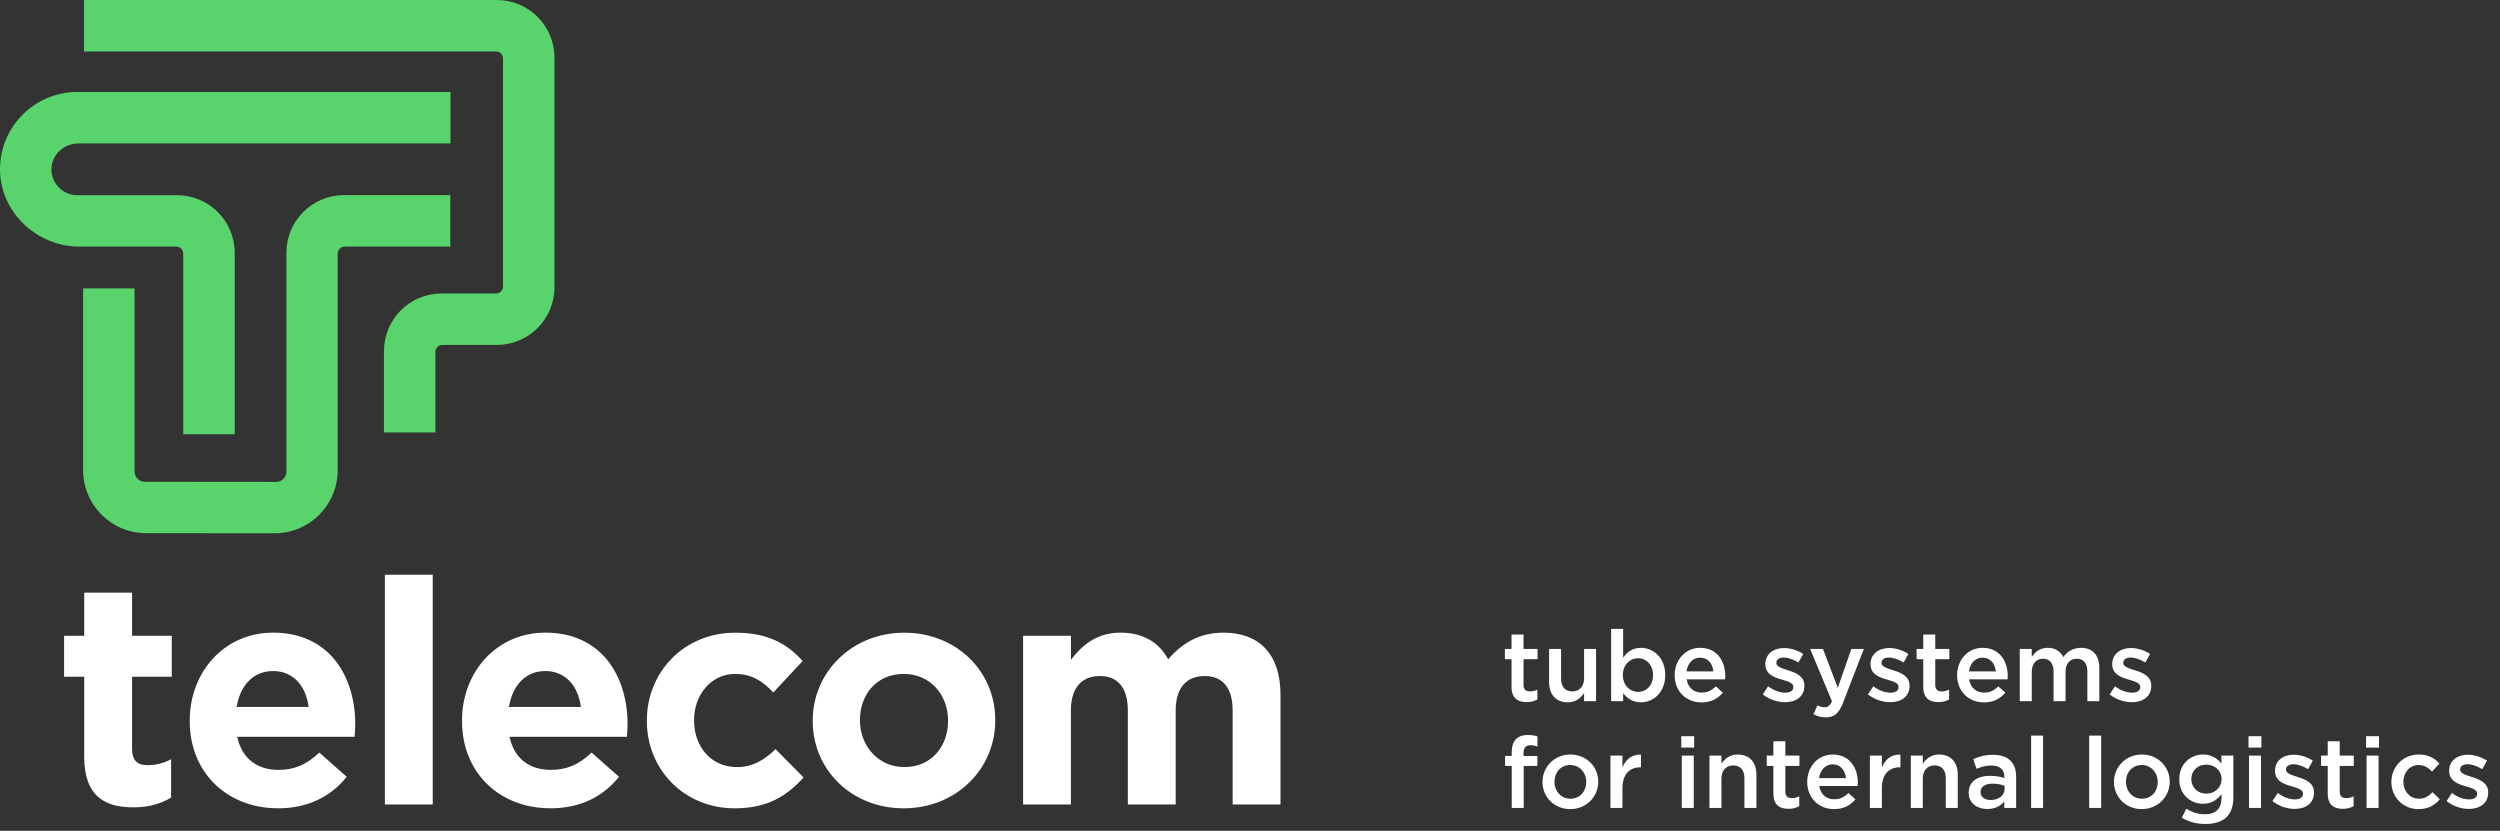
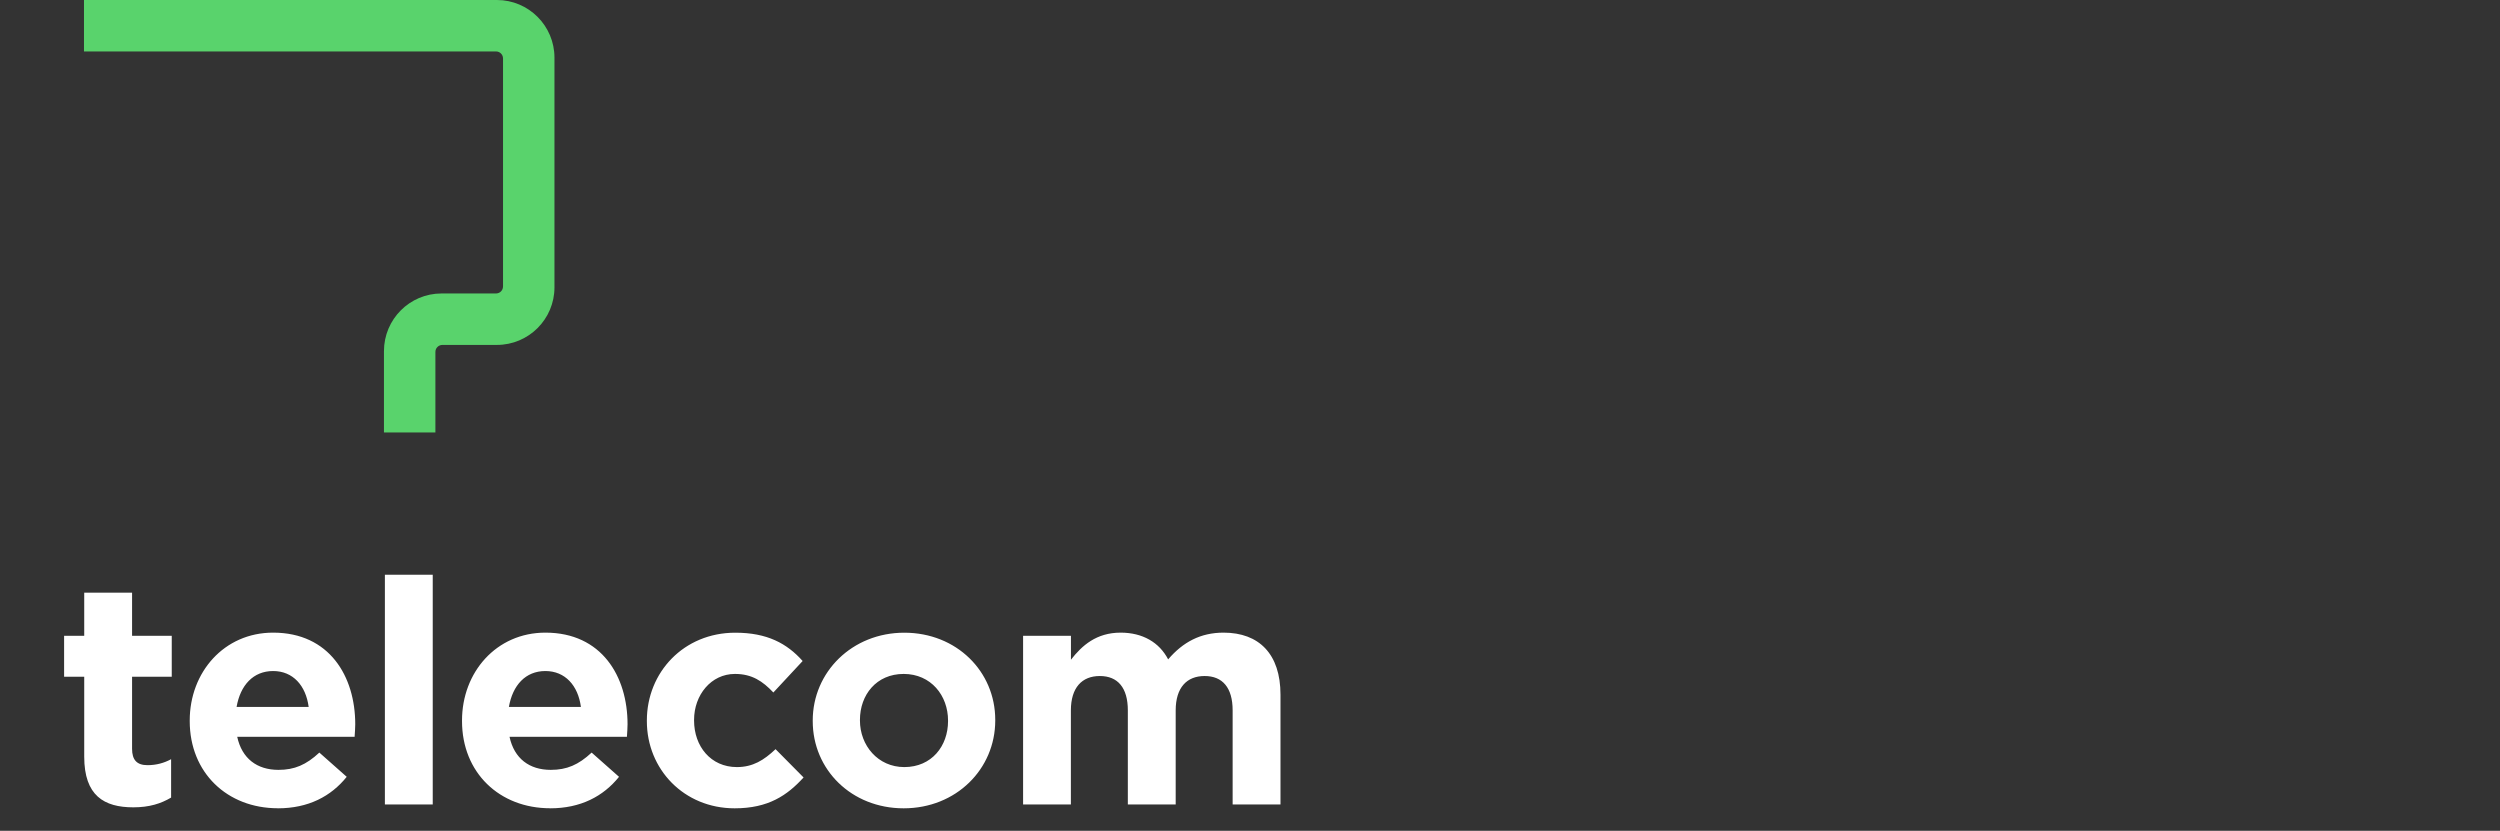
<svg xmlns="http://www.w3.org/2000/svg" width="328" height="109" viewBox="0 0 328 109" fill="none">
  <rect x="0" y="0" width="328" height="109" fill="#333333" stroke="none" />
-   <path d="M199.886 86.488V89.855C199.886 90.466 200.198 90.713 200.731 90.713C201.082 90.713 201.394 90.635 201.706 90.479V91.766C201.316 91.987 200.874 92.117 200.289 92.117C199.132 92.117 198.313 91.61 198.313 90.102V86.488H197.442V85.136H198.313V83.251H199.886V85.136H201.732V86.488H199.886ZM207.831 89.01V85.136H209.404V92H207.831V90.934C207.389 91.584 206.752 92.143 205.686 92.143C204.139 92.143 203.242 91.103 203.242 89.504V85.136H204.815V89.036C204.815 90.102 205.348 90.713 206.284 90.713C207.194 90.713 207.831 90.076 207.831 89.01ZM218.48 88.568C218.48 90.856 216.92 92.143 215.282 92.143C214.151 92.143 213.436 91.571 212.955 90.934V92H211.382V82.51H212.955V86.28C213.462 85.565 214.177 84.993 215.282 84.993C216.907 84.993 218.48 86.28 218.48 88.568ZM216.881 88.568C216.881 87.216 215.984 86.358 214.918 86.358C213.852 86.358 212.916 87.229 212.916 88.568C212.916 89.907 213.852 90.778 214.918 90.778C215.997 90.778 216.881 89.933 216.881 88.568ZM221.287 89.127C221.469 90.245 222.249 90.869 223.263 90.869C224.03 90.869 224.576 90.583 225.122 90.05L226.045 90.869C225.395 91.649 224.498 92.156 223.237 92.156C221.248 92.156 219.714 90.713 219.714 88.581C219.714 86.605 221.105 84.993 223.068 84.993C225.252 84.993 226.357 86.709 226.357 88.698C226.357 88.841 226.344 88.971 226.331 89.127H221.287ZM221.274 88.087H224.797C224.693 87.073 224.095 86.28 223.055 86.28C222.093 86.28 221.417 87.021 221.274 88.087ZM236.735 89.972C236.735 91.415 235.617 92.13 234.187 92.13C233.212 92.13 232.133 91.779 231.275 91.103L231.977 90.037C232.718 90.596 233.524 90.882 234.226 90.882C234.902 90.882 235.292 90.596 235.292 90.141V90.115C235.292 89.582 234.564 89.4 233.758 89.153C232.744 88.867 231.613 88.451 231.613 87.138V87.112C231.613 85.812 232.692 85.019 234.057 85.019C234.915 85.019 235.851 85.318 236.579 85.799L235.955 86.917C235.292 86.514 234.59 86.267 234.018 86.267C233.407 86.267 233.056 86.553 233.056 86.956V86.982C233.056 87.476 233.797 87.684 234.603 87.944C235.604 88.256 236.735 88.711 236.735 89.946V89.972ZM244.539 85.136L241.809 92.195C241.263 93.599 240.652 94.119 239.547 94.119C238.884 94.119 238.403 93.963 237.922 93.703L238.455 92.533C238.741 92.689 239.053 92.793 239.378 92.793C239.82 92.793 240.093 92.598 240.353 92L237.493 85.136H239.17L241.12 90.232L242.901 85.136H244.539ZM250.535 89.972C250.535 91.415 249.417 92.13 247.987 92.13C247.012 92.13 245.933 91.779 245.075 91.103L245.777 90.037C246.518 90.596 247.324 90.882 248.026 90.882C248.702 90.882 249.092 90.596 249.092 90.141V90.115C249.092 89.582 248.364 89.4 247.558 89.153C246.544 88.867 245.413 88.451 245.413 87.138V87.112C245.413 85.812 246.492 85.019 247.857 85.019C248.715 85.019 249.651 85.318 250.379 85.799L249.755 86.917C249.092 86.514 248.39 86.267 247.818 86.267C247.207 86.267 246.856 86.553 246.856 86.956V86.982C246.856 87.476 247.597 87.684 248.403 87.944C249.404 88.256 250.535 88.711 250.535 89.946V89.972ZM253.905 86.488V89.855C253.905 90.466 254.217 90.713 254.75 90.713C255.101 90.713 255.413 90.635 255.725 90.479V91.766C255.335 91.987 254.893 92.117 254.308 92.117C253.151 92.117 252.332 91.61 252.332 90.102V86.488H251.461V85.136H252.332V83.251H253.905V85.136H255.751V86.488H253.905ZM258.344 89.127C258.526 90.245 259.306 90.869 260.32 90.869C261.087 90.869 261.633 90.583 262.179 90.05L263.102 90.869C262.452 91.649 261.555 92.156 260.294 92.156C258.305 92.156 256.771 90.713 256.771 88.581C256.771 86.605 258.162 84.993 260.125 84.993C262.309 84.993 263.414 86.709 263.414 88.698C263.414 88.841 263.401 88.971 263.388 89.127H258.344ZM258.331 88.087H261.854C261.75 87.073 261.152 86.28 260.112 86.28C259.15 86.28 258.474 87.021 258.331 88.087ZM270.701 86.202C271.26 85.474 271.988 84.993 273.028 84.993C274.523 84.993 275.433 85.942 275.433 87.619V92H273.86V88.1C273.86 87.008 273.353 86.423 272.469 86.423C271.611 86.423 271 87.021 271 88.126V92H269.427V88.087C269.427 87.021 268.907 86.423 268.036 86.423C267.165 86.423 266.567 87.073 266.567 88.139V92H264.994V85.136H266.567V86.176C267.009 85.565 267.607 84.993 268.66 84.993C269.648 84.993 270.337 85.474 270.701 86.202ZM282.247 89.972C282.247 91.415 281.129 92.13 279.699 92.13C278.724 92.13 277.645 91.779 276.787 91.103L277.489 90.037C278.23 90.596 279.036 90.882 279.738 90.882C280.414 90.882 280.804 90.596 280.804 90.141V90.115C280.804 89.582 280.076 89.4 279.27 89.153C278.256 88.867 277.125 88.451 277.125 87.138V87.112C277.125 85.812 278.204 85.019 279.569 85.019C280.427 85.019 281.363 85.318 282.091 85.799L281.467 86.917C280.804 86.514 280.102 86.267 279.53 86.267C278.919 86.267 278.568 86.553 278.568 86.956V86.982C278.568 87.476 279.309 87.684 280.115 87.944C281.116 88.256 282.247 88.711 282.247 89.946V89.972ZM199.886 99.188H201.706V100.488H199.912V106H198.339V100.488H197.468V99.175H198.339V98.681C198.339 97.173 199.093 96.432 200.445 96.432C200.991 96.432 201.368 96.51 201.719 96.614V97.94C201.407 97.836 201.134 97.771 200.796 97.771C200.198 97.771 199.886 98.096 199.886 98.811V99.188ZM209.691 102.568C209.691 104.531 208.131 106.156 206.012 106.156C203.919 106.156 202.372 104.557 202.372 102.594C202.372 100.618 203.932 98.993 206.038 98.993C208.144 98.993 209.691 100.592 209.691 102.568ZM208.118 102.594C208.118 101.372 207.247 100.371 206.012 100.371C204.751 100.371 203.945 101.359 203.945 102.568C203.945 103.79 204.816 104.791 206.038 104.791C207.312 104.791 208.118 103.803 208.118 102.594ZM212.866 103.387V106H211.293V99.136H212.866V100.683C213.295 99.656 214.088 98.954 215.297 99.006V100.67H215.206C213.828 100.67 212.866 101.567 212.866 103.387ZM222.276 98.083H220.586V96.588H222.276V98.083ZM222.224 106H220.651V99.136H222.224V106ZM225.853 102.126V106H224.28V99.136H225.853V100.202C226.295 99.552 226.932 98.993 227.998 98.993C229.545 98.993 230.442 100.033 230.442 101.632V106H228.869V102.1C228.869 101.034 228.336 100.423 227.4 100.423C226.49 100.423 225.853 101.06 225.853 102.126ZM234.24 100.488V103.855C234.24 104.466 234.552 104.713 235.085 104.713C235.436 104.713 235.748 104.635 236.06 104.479V105.766C235.67 105.987 235.228 106.117 234.643 106.117C233.486 106.117 232.667 105.61 232.667 104.102V100.488H231.796V99.136H232.667V97.251H234.24V99.136H236.086V100.488H234.24ZM238.679 103.127C238.861 104.245 239.641 104.869 240.655 104.869C241.422 104.869 241.968 104.583 242.514 104.05L243.437 104.869C242.787 105.649 241.89 106.156 240.629 106.156C238.64 106.156 237.106 104.713 237.106 102.581C237.106 100.605 238.497 98.993 240.46 98.993C242.644 98.993 243.749 100.709 243.749 102.698C243.749 102.841 243.736 102.971 243.723 103.127H238.679ZM238.666 102.087H242.189C242.085 101.073 241.487 100.28 240.447 100.28C239.485 100.28 238.809 101.021 238.666 102.087ZM246.902 103.387V106H245.329V99.136H246.902V100.683C247.331 99.656 248.124 98.954 249.333 99.006V100.67H249.242C247.864 100.67 246.902 101.567 246.902 103.387ZM252.272 102.126V106H250.699V99.136H252.272V100.202C252.714 99.552 253.351 98.993 254.417 98.993C255.964 98.993 256.861 100.033 256.861 101.632V106H255.288V102.1C255.288 101.034 254.755 100.423 253.819 100.423C252.909 100.423 252.272 101.06 252.272 102.126ZM264.519 106H262.959V105.155C262.491 105.714 261.776 106.143 260.736 106.143C259.436 106.143 258.292 105.402 258.292 104.024V103.998C258.292 102.516 259.475 101.788 261.074 101.788C261.906 101.788 262.439 101.905 262.972 102.074V101.905C262.972 100.956 262.374 100.436 261.282 100.436C260.515 100.436 259.943 100.605 259.319 100.865L258.89 99.604C259.644 99.266 260.385 99.032 261.503 99.032C263.531 99.032 264.519 100.098 264.519 101.931V106ZM262.998 103.517V103.088C262.595 102.932 262.036 102.815 261.425 102.815C260.437 102.815 259.852 103.218 259.852 103.92V103.946C259.852 104.596 260.437 104.96 261.178 104.96C262.218 104.96 262.998 104.375 262.998 103.517ZM268.054 106H266.481V96.51H268.054V106ZM275.672 106H274.099V96.51H275.672V106ZM284.669 102.568C284.669 104.531 283.109 106.156 280.99 106.156C278.897 106.156 277.35 104.557 277.35 102.594C277.35 100.618 278.91 98.993 281.016 98.993C283.122 98.993 284.669 100.592 284.669 102.568ZM283.096 102.594C283.096 101.372 282.225 100.371 280.99 100.371C279.729 100.371 278.923 101.359 278.923 102.568C278.923 103.79 279.794 104.791 281.016 104.791C282.29 104.791 283.096 103.803 283.096 102.594ZM293.018 104.596C293.018 107.027 291.692 108.106 289.326 108.106C288.195 108.106 287.142 107.82 286.258 107.287L286.843 106.104C287.571 106.559 288.351 106.832 289.287 106.832C290.691 106.832 291.458 106.104 291.458 104.726V104.193C290.886 104.934 290.171 105.454 289.04 105.454C287.428 105.454 285.92 104.271 285.92 102.23C285.92 100.189 287.441 98.993 289.04 98.993C290.197 98.993 290.912 99.526 291.445 100.163V99.136H293.018V104.596ZM291.471 102.23C291.471 101.073 290.548 100.319 289.456 100.319C288.364 100.319 287.506 101.073 287.506 102.217C287.506 103.361 288.377 104.128 289.456 104.128C290.548 104.128 291.471 103.361 291.471 102.23ZM296.696 98.083H295.006V96.588H296.696V98.083ZM296.644 106H295.071V99.136H296.644V106ZM303.601 103.972C303.601 105.415 302.483 106.13 301.053 106.13C300.078 106.13 298.999 105.779 298.141 105.103L298.843 104.037C299.584 104.596 300.39 104.882 301.092 104.882C301.768 104.882 302.158 104.596 302.158 104.141V104.115C302.158 103.582 301.43 103.4 300.624 103.153C299.61 102.867 298.479 102.451 298.479 101.138V101.112C298.479 99.812 299.558 99.019 300.923 99.019C301.781 99.019 302.717 99.318 303.445 99.799L302.821 100.917C302.158 100.514 301.456 100.267 300.884 100.267C300.273 100.267 299.922 100.553 299.922 100.956V100.982C299.922 101.476 300.663 101.684 301.469 101.944C302.47 102.256 303.601 102.711 303.601 103.946V103.972ZM306.971 100.488V103.855C306.971 104.466 307.283 104.713 307.816 104.713C308.167 104.713 308.479 104.635 308.791 104.479V105.766C308.401 105.987 307.959 106.117 307.374 106.117C306.217 106.117 305.398 105.61 305.398 104.102V100.488H304.527V99.136H305.398V97.251H306.971V99.136H308.817V100.488H306.971ZM312.121 98.083H310.431V96.588H312.121V98.083ZM312.069 106H310.496V99.136H312.069V106ZM320.105 104.869C319.429 105.623 318.636 106.156 317.297 106.156C315.256 106.156 313.748 104.557 313.748 102.594C313.748 100.631 315.256 98.993 317.31 98.993C318.61 98.993 319.416 99.474 320.053 100.176L319.078 101.229C318.597 100.722 318.09 100.371 317.297 100.371C316.153 100.371 315.321 101.359 315.321 102.568C315.321 103.803 316.166 104.791 317.375 104.791C318.116 104.791 318.662 104.44 319.156 103.933L320.105 104.869ZM326.452 103.972C326.452 105.415 325.334 106.13 323.904 106.13C322.929 106.13 321.85 105.779 320.992 105.103L321.694 104.037C322.435 104.596 323.241 104.882 323.943 104.882C324.619 104.882 325.009 104.596 325.009 104.141V104.115C325.009 103.582 324.281 103.4 323.475 103.153C322.461 102.867 321.33 102.451 321.33 101.138V101.112C321.33 99.812 322.409 99.019 323.774 99.019C324.632 99.019 325.568 99.318 326.296 99.799L325.672 100.917C325.009 100.514 324.307 100.267 323.735 100.267C323.124 100.267 322.773 100.553 322.773 100.956V100.982C322.773 101.476 323.514 101.684 324.32 101.944C325.321 102.256 326.452 102.711 326.452 103.946V103.972Z" fill="white" />
-   <path d="M30.789 56.963H24.039V33.276C24.039 32.766 23.628 32.355 23.118 32.355H10.411C4.742 32.355 -0.09 27.706 0.001 22.037C0.093 16.52 4.605 12.068 10.145 12.068H59.103V18.818H10.297C8.524 18.818 6.941 20.111 6.766 21.877C6.568 23.901 8.158 25.613 10.145 25.613H23.233C27.41 25.613 30.796 28.999 30.796 33.177V56.979L30.789 56.963Z" fill="#59D36C" />
  <path d="M11.02 0V6.749H65.076C65.586 6.749 65.997 7.16 65.997 7.67V37.583C65.997 38.092 65.586 38.503 65.076 38.503H57.931C53.754 38.503 50.375 41.889 50.375 46.067V56.743H57.124V46.173C57.124 45.664 57.535 45.253 58.045 45.253H65.19C69.368 45.253 72.746 41.867 72.746 37.697V7.564C72.746 3.386 69.36 0 65.19 0H11.02Z" fill="#59D36C" />
-   <path d="M45.14 25.598C40.962 25.598 37.576 28.984 37.576 33.161V61.894C37.576 62.625 36.975 63.226 36.237 63.226L18.987 63.211C18.256 63.211 17.655 62.617 17.655 61.879V37.841H10.905V61.681C10.905 66.254 14.611 69.953 19.177 69.953L36.032 69.968C40.605 69.968 44.303 66.262 44.303 61.696V33.276C44.31 32.766 44.721 32.355 45.231 32.355H59.08V25.605H45.117L45.14 25.598Z" fill="#59D36C" />
  <path d="M134.222 105.549H140.5V93.199C140.5 90.224 141.946 88.694 144.297 88.694C146.648 88.694 147.972 90.224 147.972 93.199V105.549H154.25V93.199C154.25 90.224 155.696 88.694 158.047 88.694C160.398 88.694 161.722 90.224 161.722 93.199V105.549H168V91.137C168 85.81 165.192 83.002 160.528 83.002C157.514 83.002 155.201 84.243 153.261 86.51C152.104 84.281 149.913 83.002 147.029 83.002C143.848 83.002 141.946 84.699 140.508 86.556V83.421H134.23V105.557L134.222 105.549ZM118.646 100.641C115.176 100.641 112.825 97.795 112.825 94.531V94.447C112.825 91.183 114.971 88.42 118.562 88.42C122.154 88.42 124.383 91.266 124.383 94.531V94.614C124.383 97.879 122.238 100.641 118.646 100.641ZM118.562 106.051C125.456 106.051 130.577 100.892 130.577 94.531V94.447C130.577 88.086 125.494 83.01 118.646 83.01C111.798 83.01 106.631 88.169 106.631 94.531V94.614C106.631 100.976 111.706 106.051 118.562 106.051ZM96.389 106.051C100.81 106.051 103.283 104.354 105.429 102.003L101.753 98.29C100.224 99.735 98.778 100.641 96.678 100.641C93.254 100.641 91.062 97.917 91.062 94.531V94.447C91.062 91.183 93.292 88.42 96.427 88.42C98.656 88.42 100.064 89.371 101.464 90.855L105.307 86.724C103.245 84.41 100.642 83.01 96.472 83.01C89.7 83.01 84.868 88.215 84.868 94.531V94.614C84.868 100.93 89.738 106.051 96.389 106.051ZM66.766 92.75C67.26 89.897 68.957 88.04 71.552 88.04C74.147 88.04 75.844 89.942 76.216 92.75H66.758H66.766ZM72.176 106.051C76.178 106.051 79.154 104.484 81.216 101.919L77.624 98.739C75.889 100.352 74.36 101.006 72.26 101.006C69.452 101.006 67.466 99.522 66.849 96.669H82.251C82.289 96.091 82.334 95.512 82.334 95.018C82.334 88.74 78.948 83.002 71.559 83.002C65.114 83.002 60.617 88.207 60.617 94.523V94.607C60.617 101.379 65.533 106.044 72.183 106.044M50.497 105.549H56.775V75.408H50.497V105.549ZM31.04 92.75C31.534 89.897 33.231 88.04 35.834 88.04C38.436 88.04 40.125 89.942 40.498 92.75H31.04ZM36.45 106.051C40.453 106.051 43.428 104.484 45.49 101.919L41.898 98.739C40.163 100.352 38.634 101.006 36.534 101.006C33.726 101.006 31.74 99.522 31.123 96.669H46.525C46.563 96.091 46.608 95.512 46.608 95.018C46.608 88.74 43.222 83.002 35.834 83.002C29.389 83.002 24.892 88.207 24.892 94.523V94.607C24.892 101.379 29.807 106.044 36.458 106.044M17.495 105.922C19.603 105.922 21.125 105.427 22.449 104.643V99.606C21.543 100.101 20.509 100.39 19.352 100.39C17.944 100.39 17.328 99.69 17.328 98.244V88.786H22.533V83.421H17.328V77.76H11.05V83.421H8.41V88.786H11.05V99.271C11.05 104.392 13.652 105.922 17.495 105.922Z" fill="white" />
</svg>